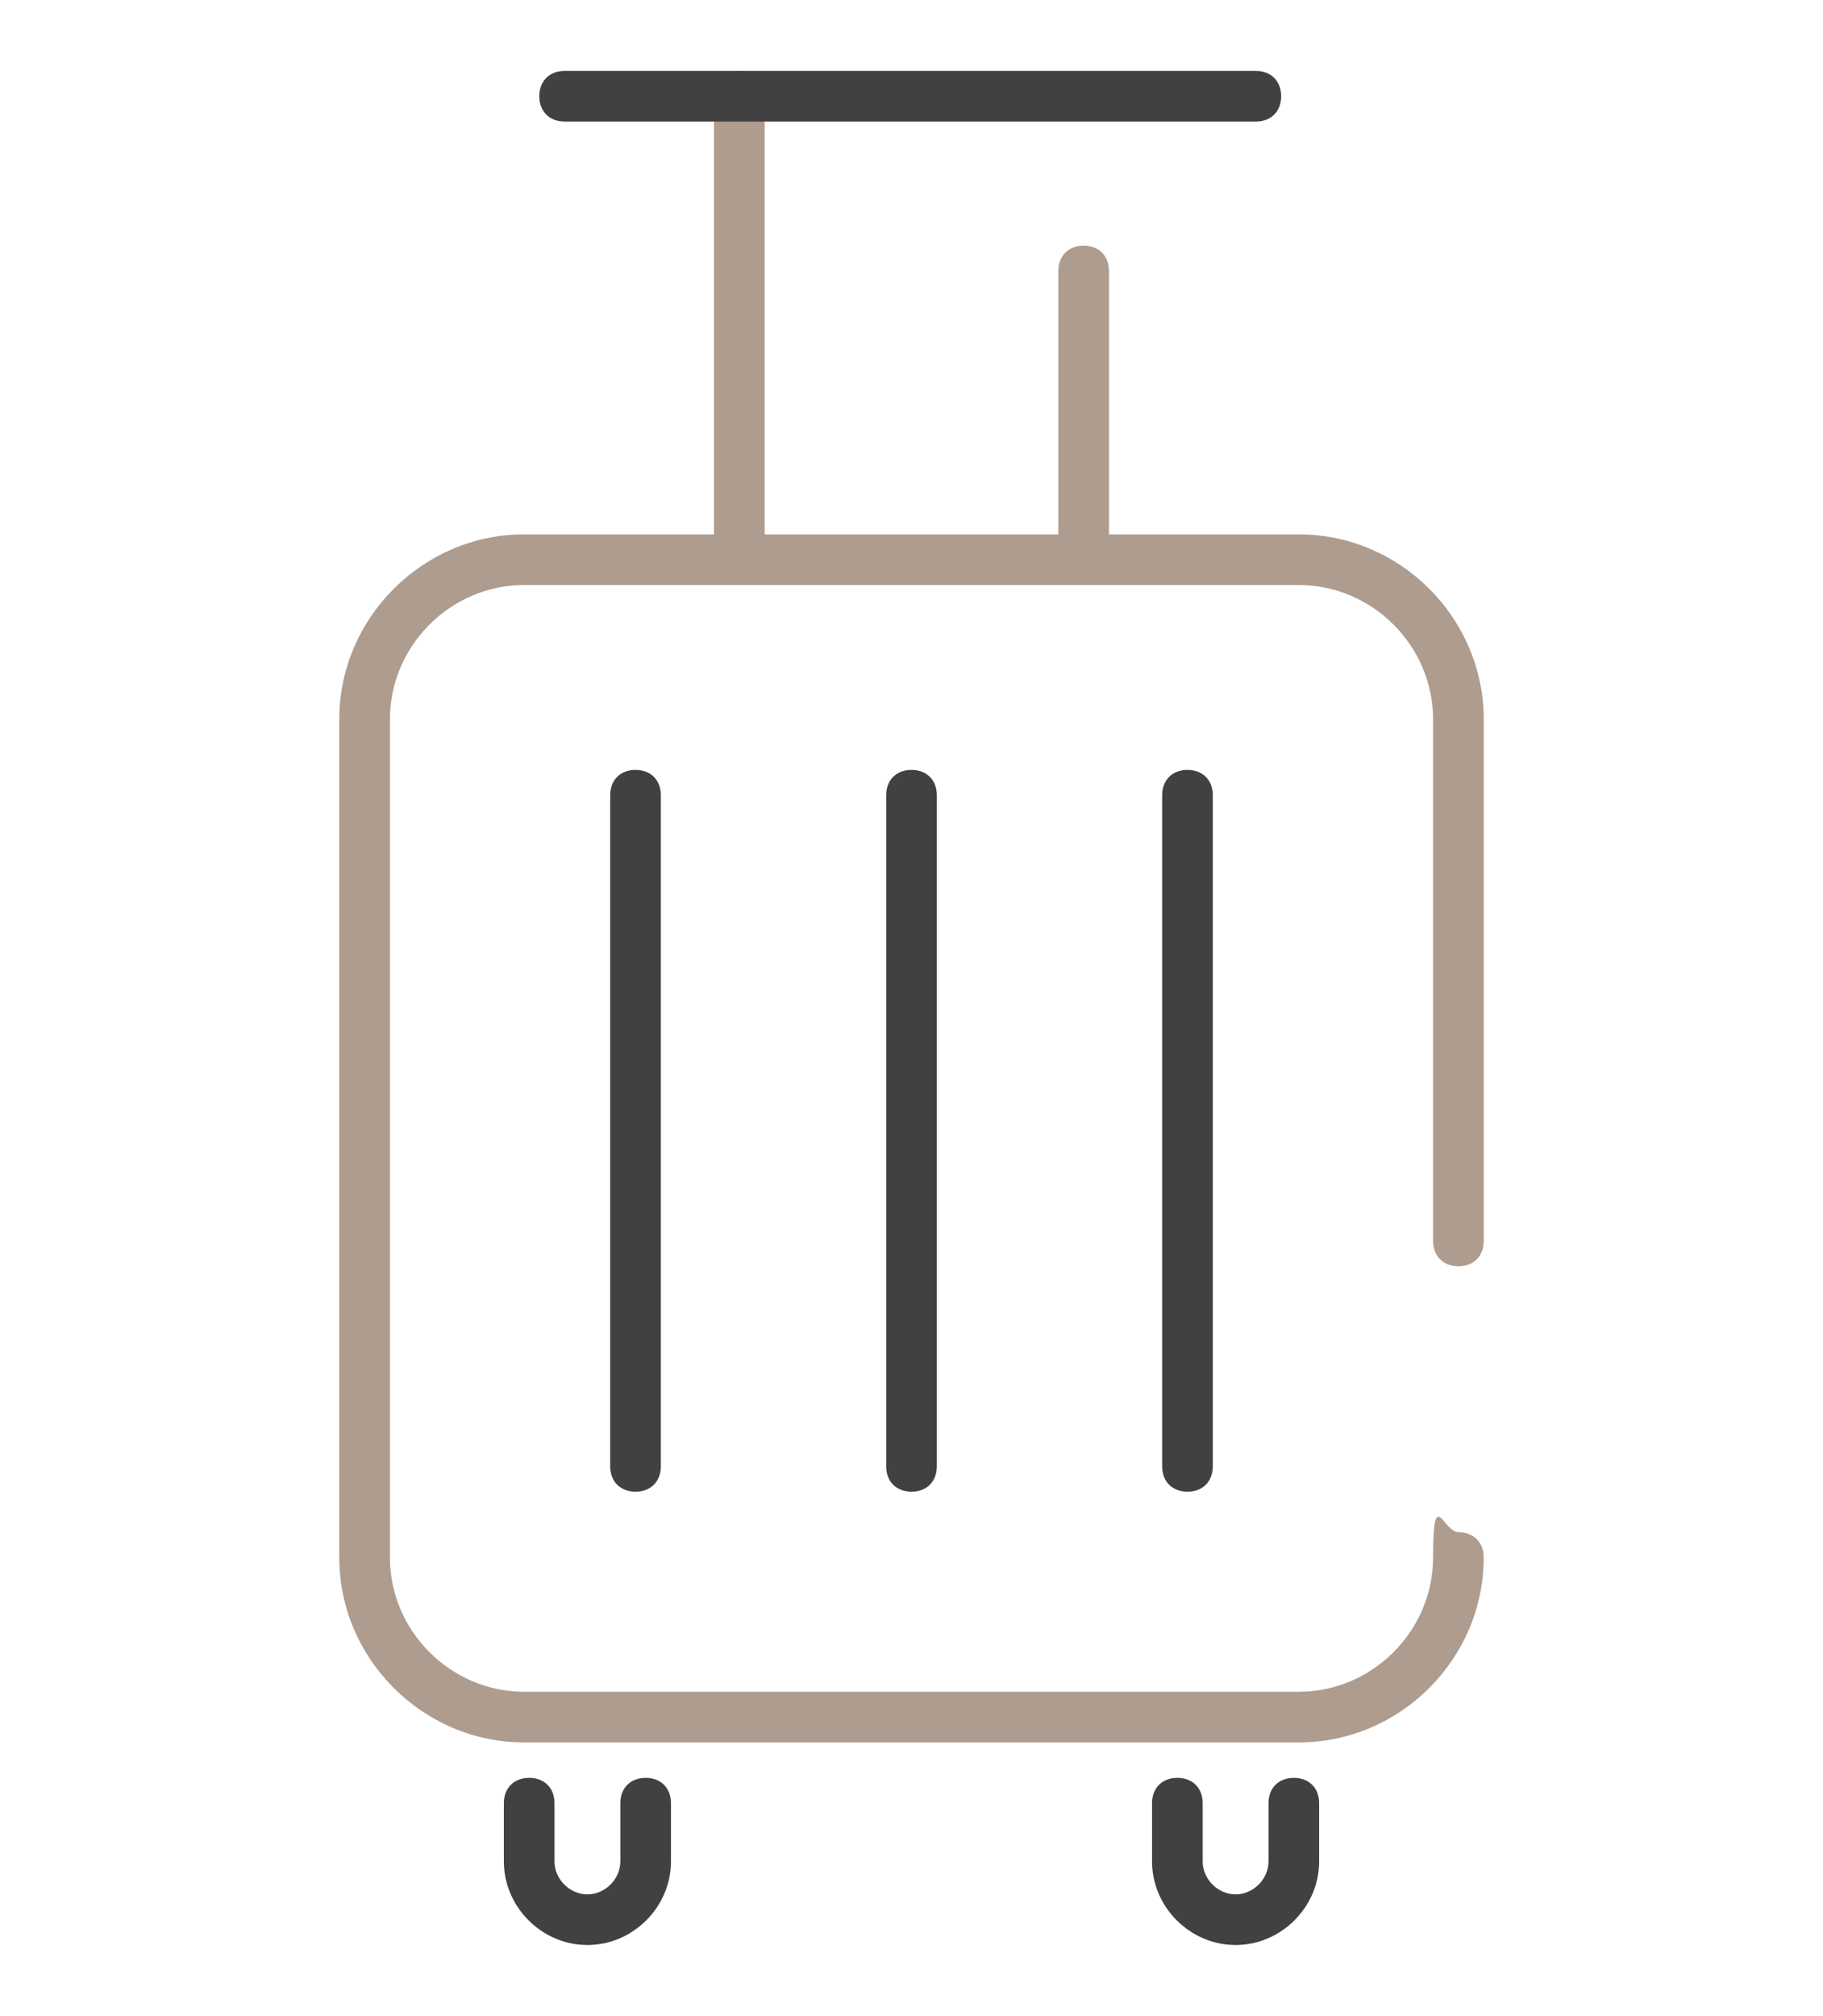
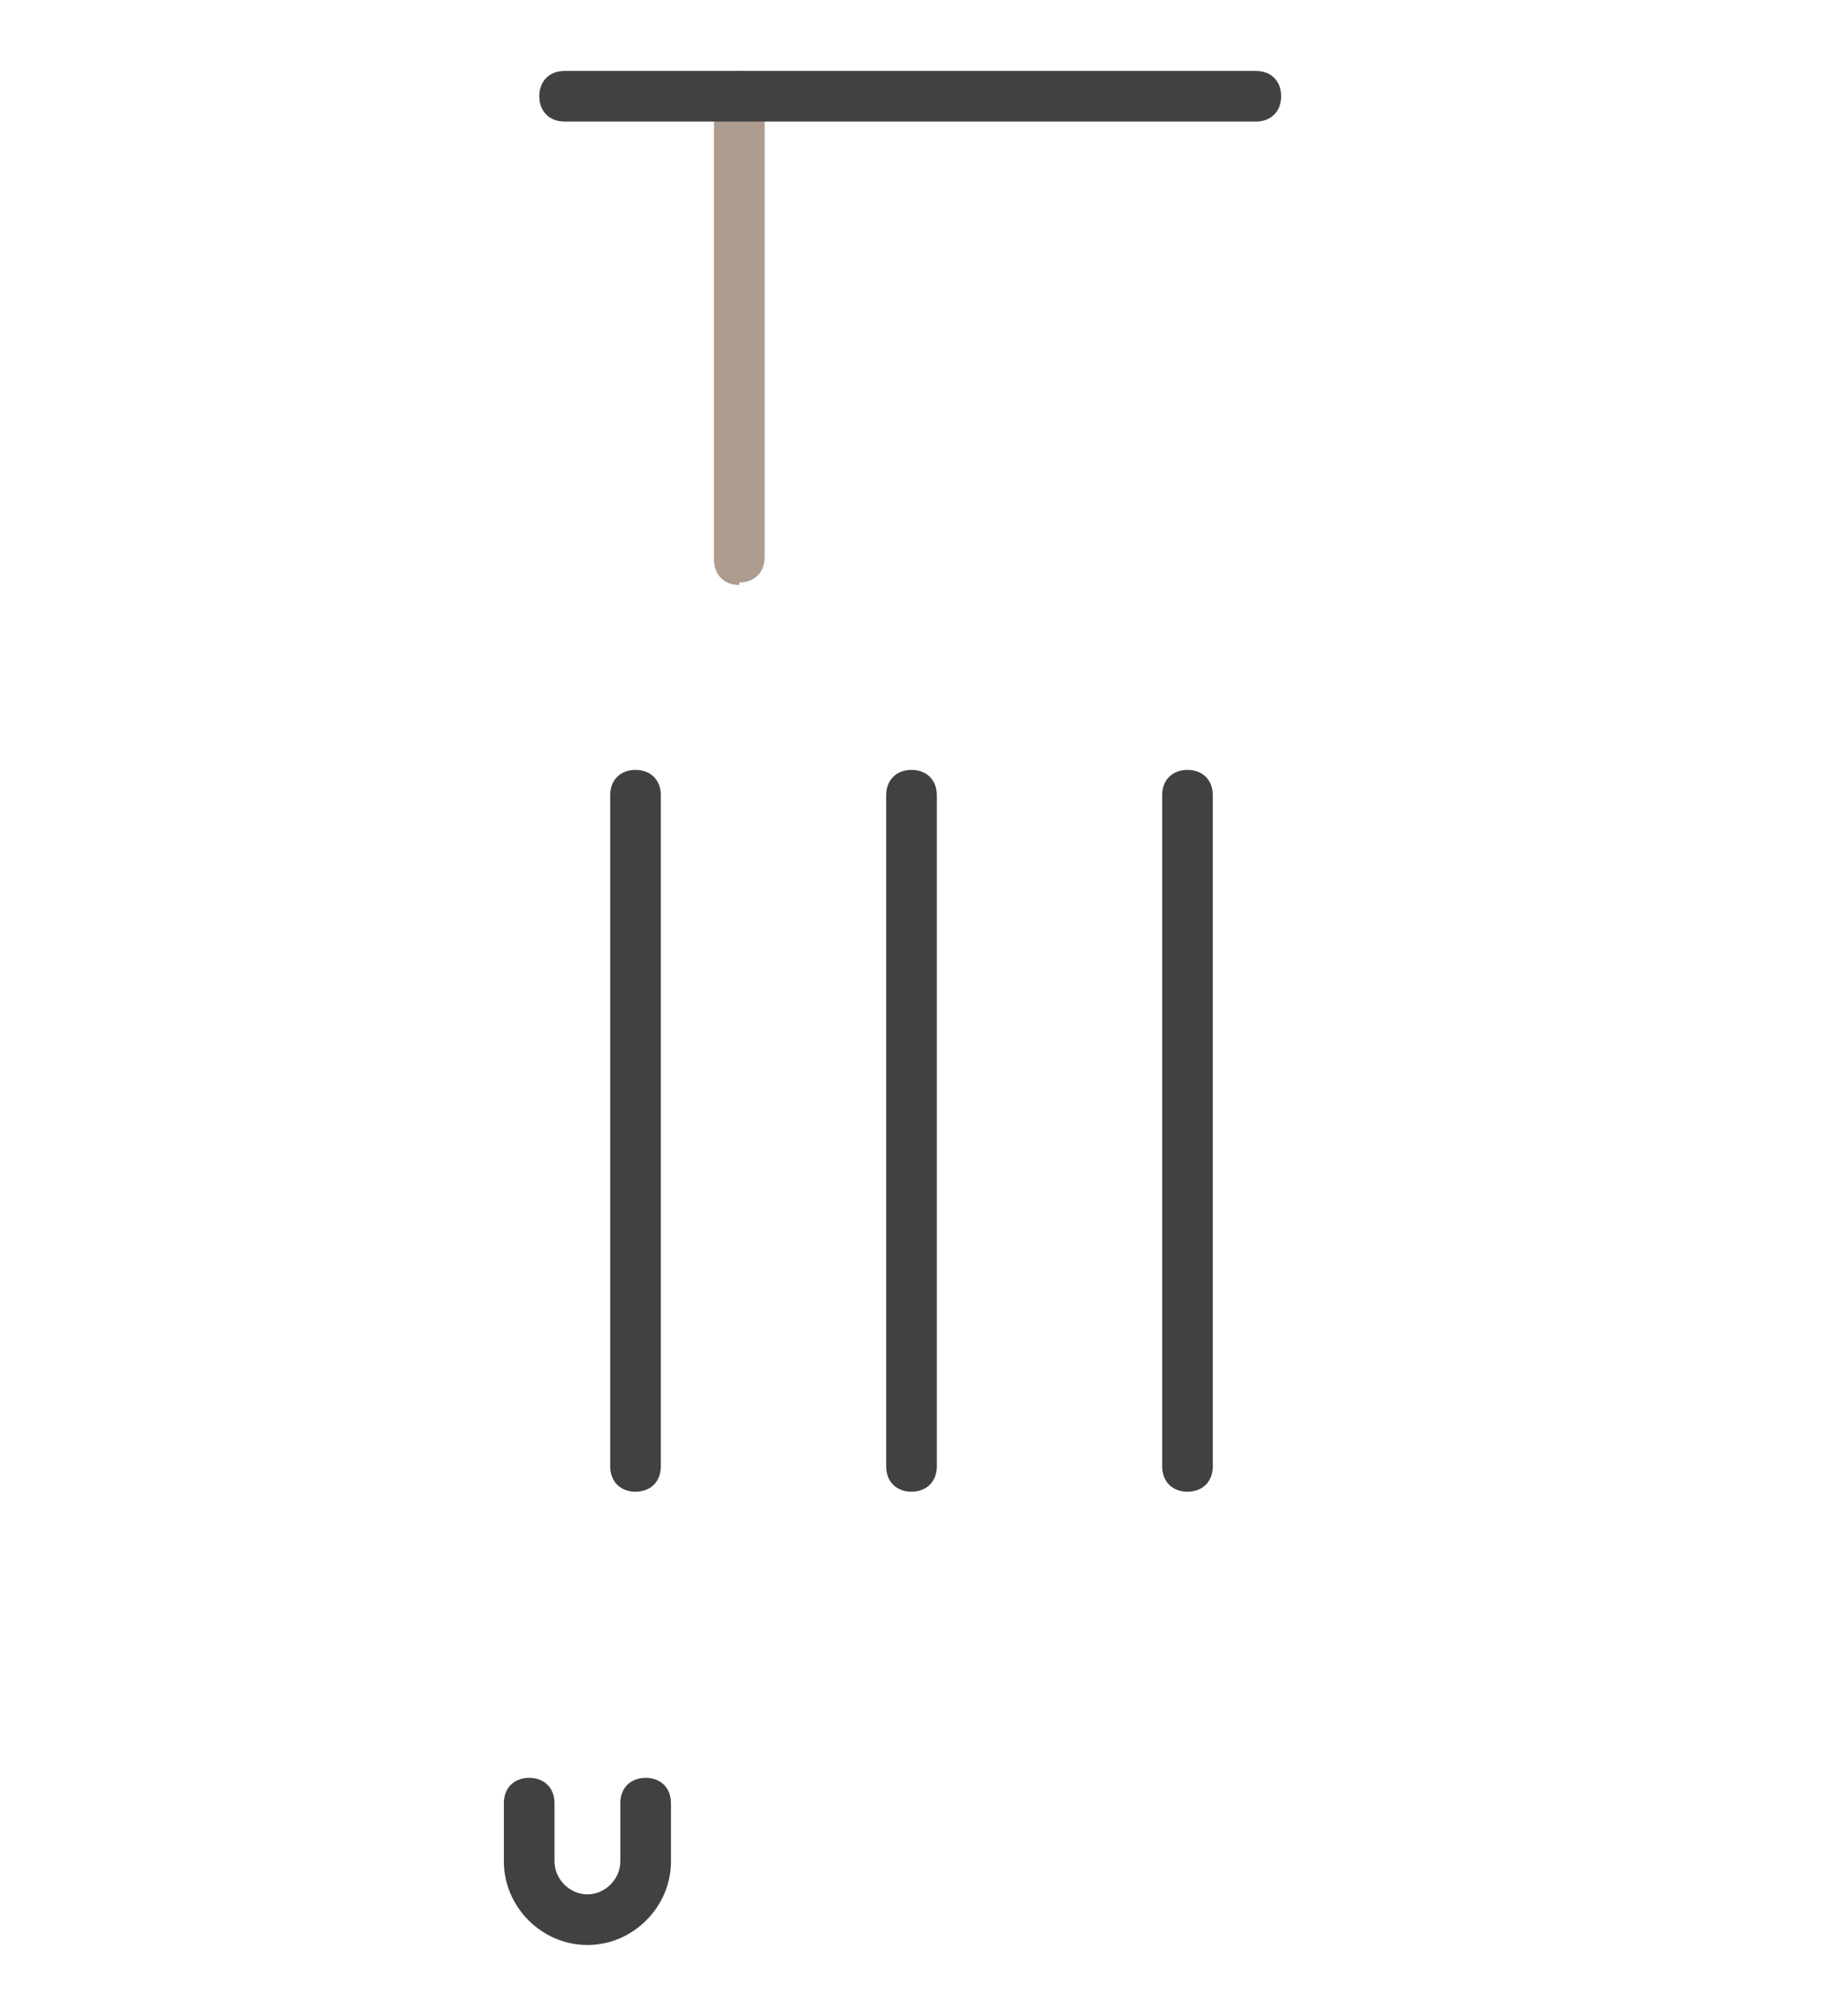
<svg xmlns="http://www.w3.org/2000/svg" id="Capa_1" version="1.1" viewBox="0 0 72 79.6">
  <defs>
    <style>
      .st0 {
        fill: #ae9c8e;
      }

      .st1 {
        fill: #414141;
      }
    </style>
  </defs>
-   <path class="st0" d="M51.3,68.8h-30.6c-4,0-7.3-3.3-7.3-7.3V28.4c0-4,3.3-7.3,7.3-7.3h30.6c4,0,7.3,3.3,7.3,7.3v20.6c0,.6-.4,1-1,1s-1-.4-1-1v-20.6c0-2.9-2.4-5.3-5.3-5.3h-30.6c-2.9,0-5.3,2.4-5.3,5.3v33.1c0,2.9,2.4,5.3,5.3,5.3h30.6c2.9,0,5.3-2.4,5.3-5.3s.4-1,1-1,1,.4,1,1c0,4-3.3,7.3-7.3,7.3Z" />
  <g>
    <path class="st1" d="M25.1,58.9c-.6,0-1-.4-1-1v-26.5c0-.6.4-1,1-1s1,.4,1,1v26.5c0,.6-.4,1-1,1Z" />
    <path class="st1" d="M36,58.9c-.6,0-1-.4-1-1v-26.5c0-.6.4-1,1-1s1,.4,1,1v26.5c0,.6-.4,1-1,1Z" />
    <path class="st1" d="M46.9,58.9c-.6,0-1-.4-1-1v-26.5c0-.6.4-1,1-1s1,.4,1,1v26.5c0,.6-.4,1-1,1Z" />
  </g>
  <g>
    <path class="st0" d="M29.2,23.1c-.6,0-1-.4-1-1V3.8c0-.6.4-1,1-1s1,.4,1,1v18.2c0,.6-.4,1-1,1Z" />
-     <path class="st0" d="M42.8,23.1c-.6,0-1-.4-1-1v-11.4c0-.6.4-1,1-1s1,.4,1,1v11.4c0,.6-.4,1-1,1Z" />
  </g>
  <path class="st1" d="M49.6,4.8h-27.3c-.6,0-1-.4-1-1s.4-1,1-1h27.3c.6,0,1,.4,1,1s-.4,1-1,1Z" />
  <g>
    <path class="st1" d="M23.2,76.8c-1.8,0-3.3-1.5-3.3-3.3v-2.3c0-.6.4-1,1-1s1,.4,1,1v2.3c0,.7.6,1.3,1.3,1.3s1.3-.6,1.3-1.3v-2.3c0-.6.4-1,1-1s1,.4,1,1v2.3c0,1.8-1.5,3.3-3.3,3.3Z" />
-     <path class="st1" d="M48.8,76.8c-1.8,0-3.3-1.5-3.3-3.3v-2.3c0-.6.4-1,1-1s1,.4,1,1v2.3c0,.7.6,1.3,1.3,1.3s1.3-.6,1.3-1.3v-2.3c0-.6.4-1,1-1s1,.4,1,1v2.3c0,1.8-1.5,3.3-3.3,3.3Z" />
  </g>
</svg>